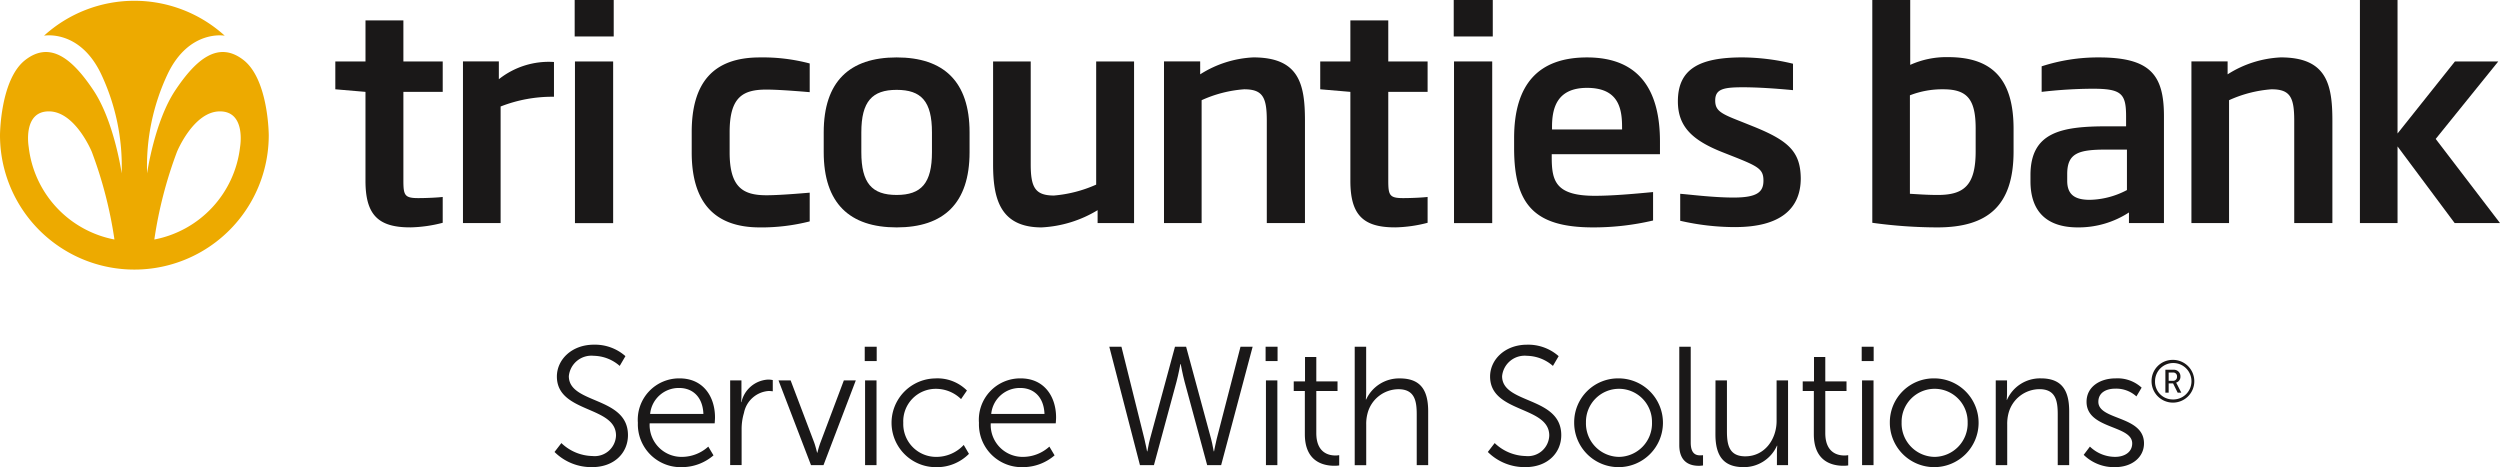
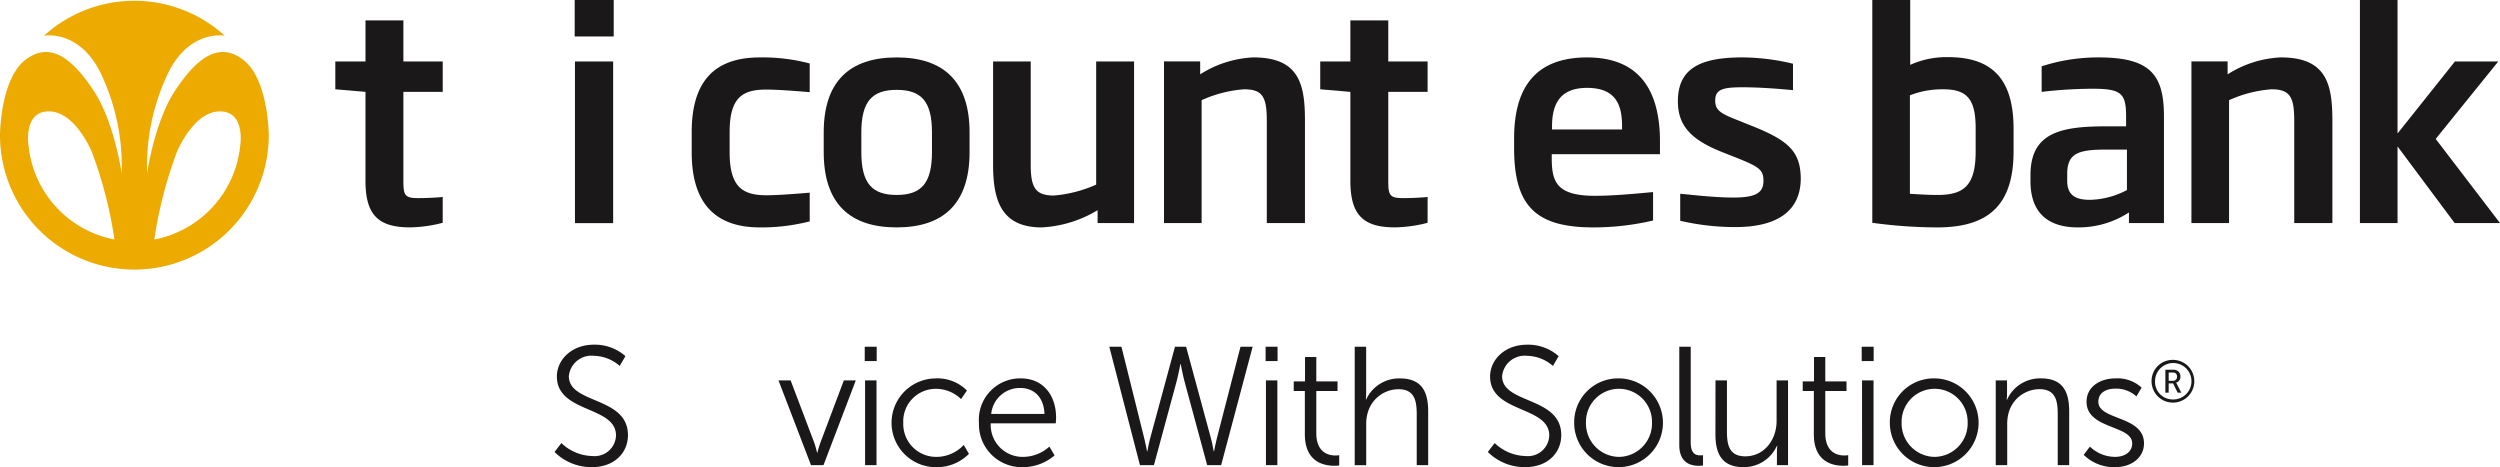
<svg xmlns="http://www.w3.org/2000/svg" xmlns:ns1="http://sodipodi.sourceforge.net/DTD/sodipodi-0.dtd" xmlns:ns2="http://www.inkscape.org/namespaces/inkscape" width="299.997" height="56.062" viewBox="0 0 299.997 56.062" version="1.1" id="svg86" ns1:docname="0000356171.svg">
  <ns1:namedview id="namedview88" pagecolor="#ffffff" bordercolor="#000000" borderopacity="0.25" ns2:showpageshadow="2" ns2:pageopacity="0.0" ns2:pagecheckerboard="0" ns2:deskcolor="#d1d1d1" showgrid="false" />
  <defs id="defs5">
    <clipPath id="b">
      <rect width="300" height="100" id="rect2" x="0" y="0" />
    </clipPath>
  </defs>
  <g id="a" clip-path="url(#b)" transform="translate(0,-22)">
    <g transform="translate(-5.4,18.4)" id="g83">
      <g transform="translate(5.4,3.6)" id="g81">
        <path d="m 84.076,63.8 a 5.544,5.544 0 0 0 3.724,1.555 2.562,2.562 0 0 0 2.831,-2.467 c 0,-3.577 -7.095,-2.668 -7.095,-7.074 0,-2.041 1.8,-3.82 4.426,-3.82 a 5.513,5.513 0 0 1 3.8,1.375 l -0.687,1.172 a 4.843,4.843 0 0 0 -3.113,-1.213 2.72,2.72 0 0 0 -2.991,2.446 c 0,3.376 7.095,2.405 7.095,7.074 0,2.121 -1.638,3.839 -4.306,3.839 a 6.264,6.264 0 0 1 -4.507,-1.819 z" transform="translate(-16.711,-10.632)" fill="#1a1818" id="path7" />
-         <path d="m 99.967,56.724 c 2.809,0 4.244,2.163 4.244,4.689 0,0.243 -0.041,0.708 -0.041,0.708 h -7.8 a 3.83,3.83 0 0 0 3.943,4.022 4.727,4.727 0 0 0 3.092,-1.233 l 0.626,1.051 a 5.827,5.827 0 0 1 -3.76,1.415 5.137,5.137 0 0 1 -5.315,-5.315 4.963,4.963 0 0 1 5.013,-5.337 m 2.85,4.264 c -0.081,-2.121 -1.374,-3.112 -2.891,-3.112 a 3.447,3.447 0 0 0 -3.5,3.112 z" transform="translate(-18.412,-11.319)" fill="#1a1818" id="path9" />
-         <path d="m 107.913,56.991 h 1.354 v 1.8 c 0,0.444 -0.04,0.808 -0.04,0.808 h 0.04 a 3.467,3.467 0 0 1 3.214,-2.708 2.781,2.781 0 0 1 0.546,0.06 V 58.3 a 3.6,3.6 0 0 0 -0.506,-0.039 3.258,3.258 0 0 0 -2.95,2.626 6.731,6.731 0 0 0 -0.283,1.981 v 4.285 h -1.374 z" transform="translate(-20.295,-11.343)" fill="#1a1818" id="path11" />
        <path d="m 114.7,57.008 h 1.456 l 2.828,7.458 c 0.182,0.505 0.344,1.213 0.344,1.213 h 0.041 a 10.889,10.889 0 0 1 0.364,-1.213 l 2.809,-7.458 h 1.434 L 120.1,67.175 h -1.5 z" transform="translate(-21.281,-11.36)" fill="#1a1818" id="path13" />
        <path d="m 126.807,52.279 h 1.436 V 54 h -1.436 z m 0.041,4.042 h 1.374 v 10.167 h -1.374 z" transform="translate(-23.04,-10.673)" fill="#1a1818" id="path15" />
        <path d="m 135.9,56.724 a 5,5 0 0 1 3.719,1.456 l -0.707,1.03 a 4.307,4.307 0 0 0 -2.971,-1.232 3.9,3.9 0 0 0 -3.962,4.083 3.943,3.943 0 0 0 4,4.083 4.482,4.482 0 0 0 3.255,-1.434 l 0.626,1.07 a 5.427,5.427 0 0 1 -3.962,1.6 5.326,5.326 0 1 1 0,-10.652" transform="translate(-23.587,-11.319)" fill="#1a1818" id="path17" />
        <path d="m 147.854,56.724 c 2.809,0 4.244,2.163 4.244,4.689 0,0.243 -0.04,0.708 -0.04,0.708 h -7.8 a 3.83,3.83 0 0 0 3.943,4.022 4.727,4.727 0 0 0 3.092,-1.233 l 0.626,1.051 a 5.827,5.827 0 0 1 -3.76,1.415 5.137,5.137 0 0 1 -5.315,-5.315 4.962,4.962 0 0 1 5.013,-5.337 m 2.85,4.264 c -0.081,-2.121 -1.374,-3.112 -2.891,-3.112 a 3.446,3.446 0 0 0 -3.5,3.112 z" transform="translate(-25.37,-11.319)" fill="#1a1818" id="path19" />
        <path d="m 169.674,54.36 c 0,0 -0.223,1.213 -0.465,2.122 L 166.5,66.487 h -1.678 l -3.679,-14.209 h 1.457 l 2.749,11.035 c 0.182,0.728 0.323,1.517 0.323,1.517 h 0.041 c 0.021,0 0.121,-0.789 0.323,-1.517 l 2.991,-11.035 h 1.334 l 2.991,11.035 c 0.2,0.728 0.3,1.517 0.323,1.517 h 0.042 c 0,0 0.14,-0.789 0.322,-1.517 l 2.85,-11.035 h 1.456 l -3.779,14.209 h -1.678 l -2.709,-10.005 c -0.243,-0.909 -0.465,-2.122 -0.465,-2.122 z" transform="translate(-28.029,-10.673)" fill="#1a1818" id="path21" />
        <path d="m 183.089,52.279 h 1.435 V 54 h -1.435 z m 0.041,4.042 h 1.37 v 10.167 h -1.37 z" transform="translate(-31.218,-10.673)" fill="#1a1818" id="path23" />
        <path d="m 188.372,57.8 h -1.333 v -1.148 h 1.354 v -2.931 h 1.354 v 2.931 h 2.547 V 57.8 h -2.547 v 5.052 c 0,2.385 1.516,2.688 2.285,2.688 a 2.4,2.4 0 0 0 0.463,-0.039 v 1.232 a 3.547,3.547 0 0 1 -0.585,0.041 c -1.172,0 -3.537,-0.385 -3.537,-3.779 z" transform="translate(-31.792,-10.883)" fill="#1a1818" id="path25" />
        <path d="m 195.6,52.279 h 1.374 v 5.5 a 8.24,8.24 0 0 1 -0.041,0.829 h 0.041 a 4.352,4.352 0 0 1 4.042,-2.526 c 2.506,0 3.4,1.435 3.4,3.94 v 6.468 h -1.374 v -6.1 c 0,-1.6 -0.242,-3.012 -2.2,-3.012 a 3.862,3.862 0 0 0 -3.7,2.891 4.841,4.841 0 0 0 -0.161,1.353 v 4.872 H 195.6 Z" transform="translate(-33.036,-10.673)" fill="#1a1818" id="path27" />
        <path d="m 215.11,63.8 a 5.544,5.544 0 0 0 3.719,1.556 2.561,2.561 0 0 0 2.83,-2.467 c 0,-3.577 -7.1,-2.668 -7.1,-7.074 0,-2.041 1.8,-3.82 4.427,-3.82 a 5.515,5.515 0 0 1 3.8,1.375 l -0.687,1.172 A 4.846,4.846 0 0 0 218.986,53.329 2.721,2.721 0 0 0 216,55.774 c 0,3.376 7.1,2.405 7.1,7.074 0,2.121 -1.638,3.839 -4.306,3.839 a 6.264,6.264 0 0 1 -4.507,-1.819 z" transform="translate(-35.75,-10.632)" fill="#1a1818" id="path29" />
        <path d="m 231.788,56.724 a 5.326,5.326 0 1 1 -5.375,5.276 5.263,5.263 0 0 1 5.375,-5.275 m 0,9.419 A 4.011,4.011 0 0 0 235.75,62 a 3.962,3.962 0 1 0 -7.923,0 4.011,4.011 0 0 0 3.962,4.144" transform="translate(-37.513,-11.319)" fill="#1a1818" id="path31" />
        <path d="m 241.169,52.279 h 1.373 v 11.5 c 0,1.334 0.607,1.536 1.132,1.536 a 3.2,3.2 0 0 0 0.344,-0.02 v 1.232 a 3.432,3.432 0 0 1 -0.505,0.041 c -0.849,0 -2.344,-0.262 -2.344,-2.485 z" transform="translate(-39.657,-10.673)" fill="#1a1818" id="path33" />
        <path d="m 246.253,57.008 h 1.374 v 6.1 c 0,1.6 0.243,3.011 2.2,3.011 2.325,0 3.759,-2.041 3.759,-4.244 v -4.867 h 1.374 v 10.167 h -1.335 v -1.517 a 7.85,7.85 0 0 1 0.042,-0.808 h -0.042 a 4.342,4.342 0 0 1 -3.98,2.567 c -2.385,0 -3.4,-1.294 -3.4,-3.942 z" transform="translate(-40.396,-11.36)" fill="#1a1818" id="path35" />
        <path d="M 259.836,57.8 H 258.5 v -1.148 h 1.354 v -2.931 h 1.354 v 2.931 h 2.547 V 57.8 h -2.547 v 5.052 c 0,2.385 1.516,2.688 2.285,2.688 a 2.427,2.427 0 0 0 0.465,-0.039 v 1.232 a 3.583,3.583 0 0 1 -0.587,0.041 c -1.172,0 -3.537,-0.385 -3.537,-3.779 z" transform="translate(-42.176,-10.883)" fill="#1a1818" id="path37" />
        <path d="m 266.78,52.279 h 1.436 V 54 h -1.436 z m 0.041,4.042 h 1.379 v 10.167 h -1.374 z" transform="translate(-43.378,-10.673)" fill="#1a1818" id="path39" />
        <path d="M 276.105,56.724 A 5.326,5.326 0 1 1 270.73,62 a 5.263,5.263 0 0 1 5.375,-5.275 m 0,9.419 a 4.011,4.011 0 0 0 3.962,-4.144 3.962,3.962 0 1 0 -7.923,0 4.011,4.011 0 0 0 3.962,4.144" transform="translate(-43.952,-11.319)" fill="#1a1818" id="path41" />
        <path d="m 285.6,56.967 h 1.355 v 1.515 a 8.081,8.081 0 0 1 -0.041,0.809 h 0.041 a 4.325,4.325 0 0 1 4.063,-2.568 c 2.505,0 3.394,1.436 3.394,3.942 v 6.468 h -1.374 v -6.105 c 0,-1.6 -0.242,-3.01 -2.2,-3.01 a 3.864,3.864 0 0 0 -3.7,2.869 5.03,5.03 0 0 0 -0.162,1.374 v 4.872 H 285.6 Z" transform="translate(-46.113,-11.319)" fill="#1a1818" id="path43" />
        <path d="m 298.695,64.909 a 4.36,4.36 0 0 0 3.032,1.233 c 1.092,0 2.042,-0.546 2.042,-1.617 0,-2.223 -5.478,-1.678 -5.478,-4.991 0,-1.82 1.638,-2.81 3.477,-2.81 a 4.278,4.278 0 0 1 3.133,1.111 l -0.627,1.052 a 3.6,3.6 0 0 0 -2.547,-0.93 c -1.031,0 -2.02,0.444 -2.02,1.577 0,2.244 5.477,1.637 5.477,4.991 0,1.658 -1.434,2.85 -3.475,2.85 a 5.181,5.181 0 0 1 -3.761,-1.476 z" transform="translate(-47.907,-11.319)" fill="#1a1818" id="path45" />
        <path d="m 309.966,54.126 a 2.565,2.565 0 1 1 -2.491,2.561 2.53,2.53 0 0 1 2.491,-2.561 m 0,4.747 a 2.186,2.186 0 1 0 -2.073,-2.186 2.115,2.115 0 0 0 2.073,2.186 m -0.832,-3.562 h 0.98 a 0.779,0.779 0 0 1 0.825,0.818 0.719,0.719 0 0 1 -0.515,0.726 v 0.015 a 1.3,1.3 0 0 1 0.091,0.154 l 0.529,1.038 h -0.437 l -0.55,-1.114 h -0.529 v 1.114 h -0.395 z m 0.91,1.326 a 0.462,0.462 0 0 0 0.486,-0.508 0.449,0.449 0 0 0 -0.486,-0.486 h -0.515 v 0.994 z" transform="translate(-49.291,-10.941)" fill="#1a1818" id="path47" />
        <path d="m 61.437,31.3 c -3.824,0 -5.339,-1.518 -5.339,-5.583 V 15.04 L 52.479,14.731 V 11.389 H 56.1 V 6.463 h 4.547 v 4.926 h 4.72 v 3.651 h -4.72 v 10.611 c 0,1.793 0.138,2.138 1.791,2.138 1,0 2.378,-0.068 2.928,-0.139 v 3.1 a 16.464,16.464 0 0 1 -3.927,0.552" transform="translate(-12.241,-4.016)" fill="#1a1818" id="path49" />
-         <path d="M 74.918,17.637 V 31.623 H 70.4 v -19.4 h 4.306 v 2.137 a 9.631,9.631 0 0 1 6.615,-2.068 v 4.172 a 17.016,17.016 0 0 0 -6.409,1.171" transform="translate(-14.845,-4.853)" fill="#1a1818" id="path51" />
        <path d="m 86.083,3.6 h 4.685 v 4.376 h -4.685 z m 0.034,7.373 H 90.7 v 19.4 h -4.583 z" transform="translate(-17.123,-3.6)" fill="#1a1818" id="path53" />
        <path d="m 110.681,32.059 c -5.582,0 -8.166,-3.169 -8.166,-8.993 v -2.447 c 0,-5.924 2.584,-8.957 8.166,-8.957 a 21.954,21.954 0 0 1 5.994,0.725 v 3.444 c -2.445,-0.207 -4.134,-0.31 -5.2,-0.31 -2.826,0 -4.409,0.895 -4.409,5.1 v 2.447 c 0,4.168 1.584,5.133 4.409,5.133 1.068,0 2.756,-0.1 5.2,-0.311 v 3.447 a 23.515,23.515 0 0 1 -5.994,0.724" transform="translate(-19.511,-4.771)" fill="#1a1818" id="path55" />
        <path d="m 129.8,32.059 c -5.65,0 -8.751,-2.895 -8.751,-9.028 v -2.377 c 0,-6.1 3.1,-8.993 8.751,-8.993 5.651,0 8.751,2.894 8.751,8.993 v 2.377 c 0,6.133 -3.1,9.028 -8.751,9.028 m 4.238,-11.405 c 0,-3.721 -1.274,-5.1 -4.238,-5.1 -2.928,0 -4.237,1.378 -4.237,5.1 v 2.377 c 0,3.722 1.274,5.134 4.237,5.134 2.963,0 4.238,-1.412 4.238,-5.134 z" transform="translate(-22.204,-4.771)" fill="#1a1818" id="path57" />
        <path d="m 157.371,31.623 v -1.55 a 14.339,14.339 0 0 1 -6.719,2.068 c -5.063,0 -5.823,-3.584 -5.823,-7.58 V 12.225 h 4.515 v 12.336 c 0,2.756 0.516,3.755 2.791,3.755 a 15.643,15.643 0 0 0 5.064,-1.309 V 12.225 h 4.547 v 19.4 z" transform="translate(-25.659,-4.853)" fill="#1a1818" id="path59" />
        <path d="m 181.16,31.541 v -12.3 c 0,-2.79 -0.482,-3.755 -2.721,-3.755 a 14.912,14.912 0 0 0 -5.1,1.309 v 14.746 h -4.515 v -19.4 h 4.342 v 1.551 a 12.951,12.951 0 0 1 6.374,-2.033 c 5.479,0 6.2,3.172 6.2,7.58 v 12.3 z" transform="translate(-29.146,-4.771)" fill="#1a1818" id="path61" />
        <path d="m 199.714,31.3 c -3.825,0 -5.339,-1.518 -5.339,-5.583 V 15.04 l -3.617,-0.309 v -3.342 h 3.617 V 6.463 h 4.548 v 4.926 h 4.72 v 3.651 h -4.72 v 10.611 c 0,1.793 0.138,2.138 1.79,2.138 1,0 2.379,-0.068 2.93,-0.139 v 3.1 a 16.458,16.458 0 0 1 -3.928,0.552" transform="translate(-32.332,-4.016)" fill="#1a1818" id="path63" />
-         <path d="m 209.5,3.6 h 4.686 V 7.976 H 209.5 Z m 0.035,7.373 h 4.584 v 19.4 h -4.584 z" transform="translate(-35.055,-3.6)" fill="#1a1818" id="path65" />
        <path d="m 222.493,23.272 v 0.344 c 0,2.826 0.413,4.651 5.167,4.651 2.033,0 4.444,-0.206 6.994,-0.449 v 3.412 a 31.133,31.133 0 0 1 -7.2,0.828 c -6.995,0 -9.475,-2.688 -9.475,-9.509 v -1.206 c 0,-6.509 2.963,-9.681 8.752,-9.681 6.476,0 8.75,4.2 8.75,10.1 v 1.514 z M 230.933,20 c 0,-2.239 -0.447,-4.685 -4.2,-4.685 -3.652,0 -4.205,2.479 -4.205,4.685 v 0.309 h 8.408 z" transform="translate(-36.287,-4.771)" fill="#1a1818" id="path67" />
        <path d="m 247.865,32.023 a 29.469,29.469 0 0 1 -6.613,-0.759 v -3.237 c 1,0.068 3.926,0.45 6.407,0.45 2.825,0 3.582,-0.657 3.582,-2.033 0,-1.344 -0.585,-1.689 -3.444,-2.827 l -1.484,-0.585 c -3.651,-1.446 -5.34,-3.1 -5.34,-6.1 0,-3.894 2.585,-5.273 7.753,-5.273 a 26.541,26.541 0 0 1 6.062,0.759 v 3.17 c -2.168,-0.207 -4.305,-0.344 -5.993,-0.344 -2.344,0 -3.343,0.206 -3.343,1.585 0,1.24 0.69,1.585 3.067,2.514 l 1.55,0.621 c 4.168,1.688 5.615,3 5.65,6.2 0,3.651 -2.446,5.856 -7.855,5.856" transform="translate(-39.629,-4.771)" fill="#1a1818" id="path69" />
        <path d="m 276.058,30.888 a 57.9,57.9 0 0 1 -7.789,-0.553 V 3.6 h 4.55 v 7.785 a 10.561,10.561 0 0 1 4.547,-0.929 c 5.375,0 7.855,2.721 7.855,8.612 v 2.689 c 0,6.546 -3.1,9.131 -9.163,9.131 m 4.615,-11.853 c 0,-3.515 -1,-4.72 -3.891,-4.72 a 10.722,10.722 0 0 0 -4,0.722 v 11.819 c 0.759,0.035 1.929,0.139 3.343,0.139 3.169,0 4.547,-1.173 4.547,-5.238 z" transform="translate(-43.595,-3.6)" fill="#1a1818" id="path71" />
        <path d="m 302.293,31.541 v -1.275 a 11.073,11.073 0 0 1 -6.133,1.793 c -3.617,0 -5.685,-1.793 -5.685,-5.548 v -0.724 c 0,-5.168 3.721,-5.857 9.165,-5.857 h 2.309 v -1.205 c 0,-2.756 -0.585,-3.307 -4.032,-3.307 a 54.826,54.826 0 0 0 -6.1,0.378 V 12.73 a 21.891,21.891 0 0 1 6.856,-1.069 c 6.2,0 7.82,2.1 7.82,7.064 v 12.816 z m -0.241,-8.821 h -2.413 c -3.342,0 -4.755,0.379 -4.755,2.93 v 0.826 c 0,1.791 1.1,2.274 2.723,2.274 a 9.936,9.936 0 0 0 4.444,-1.172 z" transform="translate(-46.821,-4.771)" fill="#1a1818" id="path73" />
        <path d="m 325.41,31.541 v -12.3 c 0,-2.79 -0.484,-3.755 -2.722,-3.755 a 14.926,14.926 0 0 0 -5.1,1.309 v 14.746 h -4.515 v -19.4 h 4.343 v 1.551 a 12.95,12.95 0 0 1 6.372,-2.033 c 5.479,0 6.2,3.172 6.2,7.58 v 12.3 z" transform="translate(-50.105,-4.771)" fill="#1a1818" id="path75" />
        <path d="m 348.1,30.37 -6.856,-9.2 v 9.2 H 336.73 V 3.6 h 4.514 v 16.02 l 6.89,-8.648 h 5.2 l -7.511,9.3 7.716,10.094 z" transform="translate(-53.542,-3.6)" fill="#1a1818" id="path77" />
        <path d="m 34.614,10.815 c -3.017,-2.337 -5.679,-0.109 -8.18,3.642 -2.501,3.751 -3.383,9.961 -3.383,9.961 A 25.911,25.911 0 0 1 25.536,12.46 C 28.119,7.106 32.368,7.9 32.368,7.9 a 16.126,16.126 0 0 0 -21.685,0 c 0,0 4.248,-0.8 6.83,4.556 A 25.924,25.924 0 0 1 20,24.418 c 0,0 -0.885,-6.21 -3.385,-9.961 -2.5,-3.751 -5.163,-5.979 -8.18,-3.642 C 5.418,13.152 5.4,19.841 5.4,19.841 a 16.125,16.125 0 1 0 32.25,0 c 0,0 -0.02,-6.688 -3.037,-9.026 M 8.844,21.249 c 0,0 -0.755,-4.267 2.416,-4.267 3.171,0 5.155,4.851 5.155,4.851 A 50.7,50.7 0 0 1 19.133,32.357 12.779,12.779 0 0 1 8.844,21.249 m 25.365,0 a 12.782,12.782 0 0 1 -10.29,11.109 50.76,50.76 0 0 1 2.718,-10.524 c 0,0 1.982,-4.851 5.154,-4.851 3.172,0 2.418,4.267 2.418,4.267" transform="translate(-5.4,-3.617)" fill="#edaa00" id="path79" />
      </g>
    </g>
  </g>
</svg>